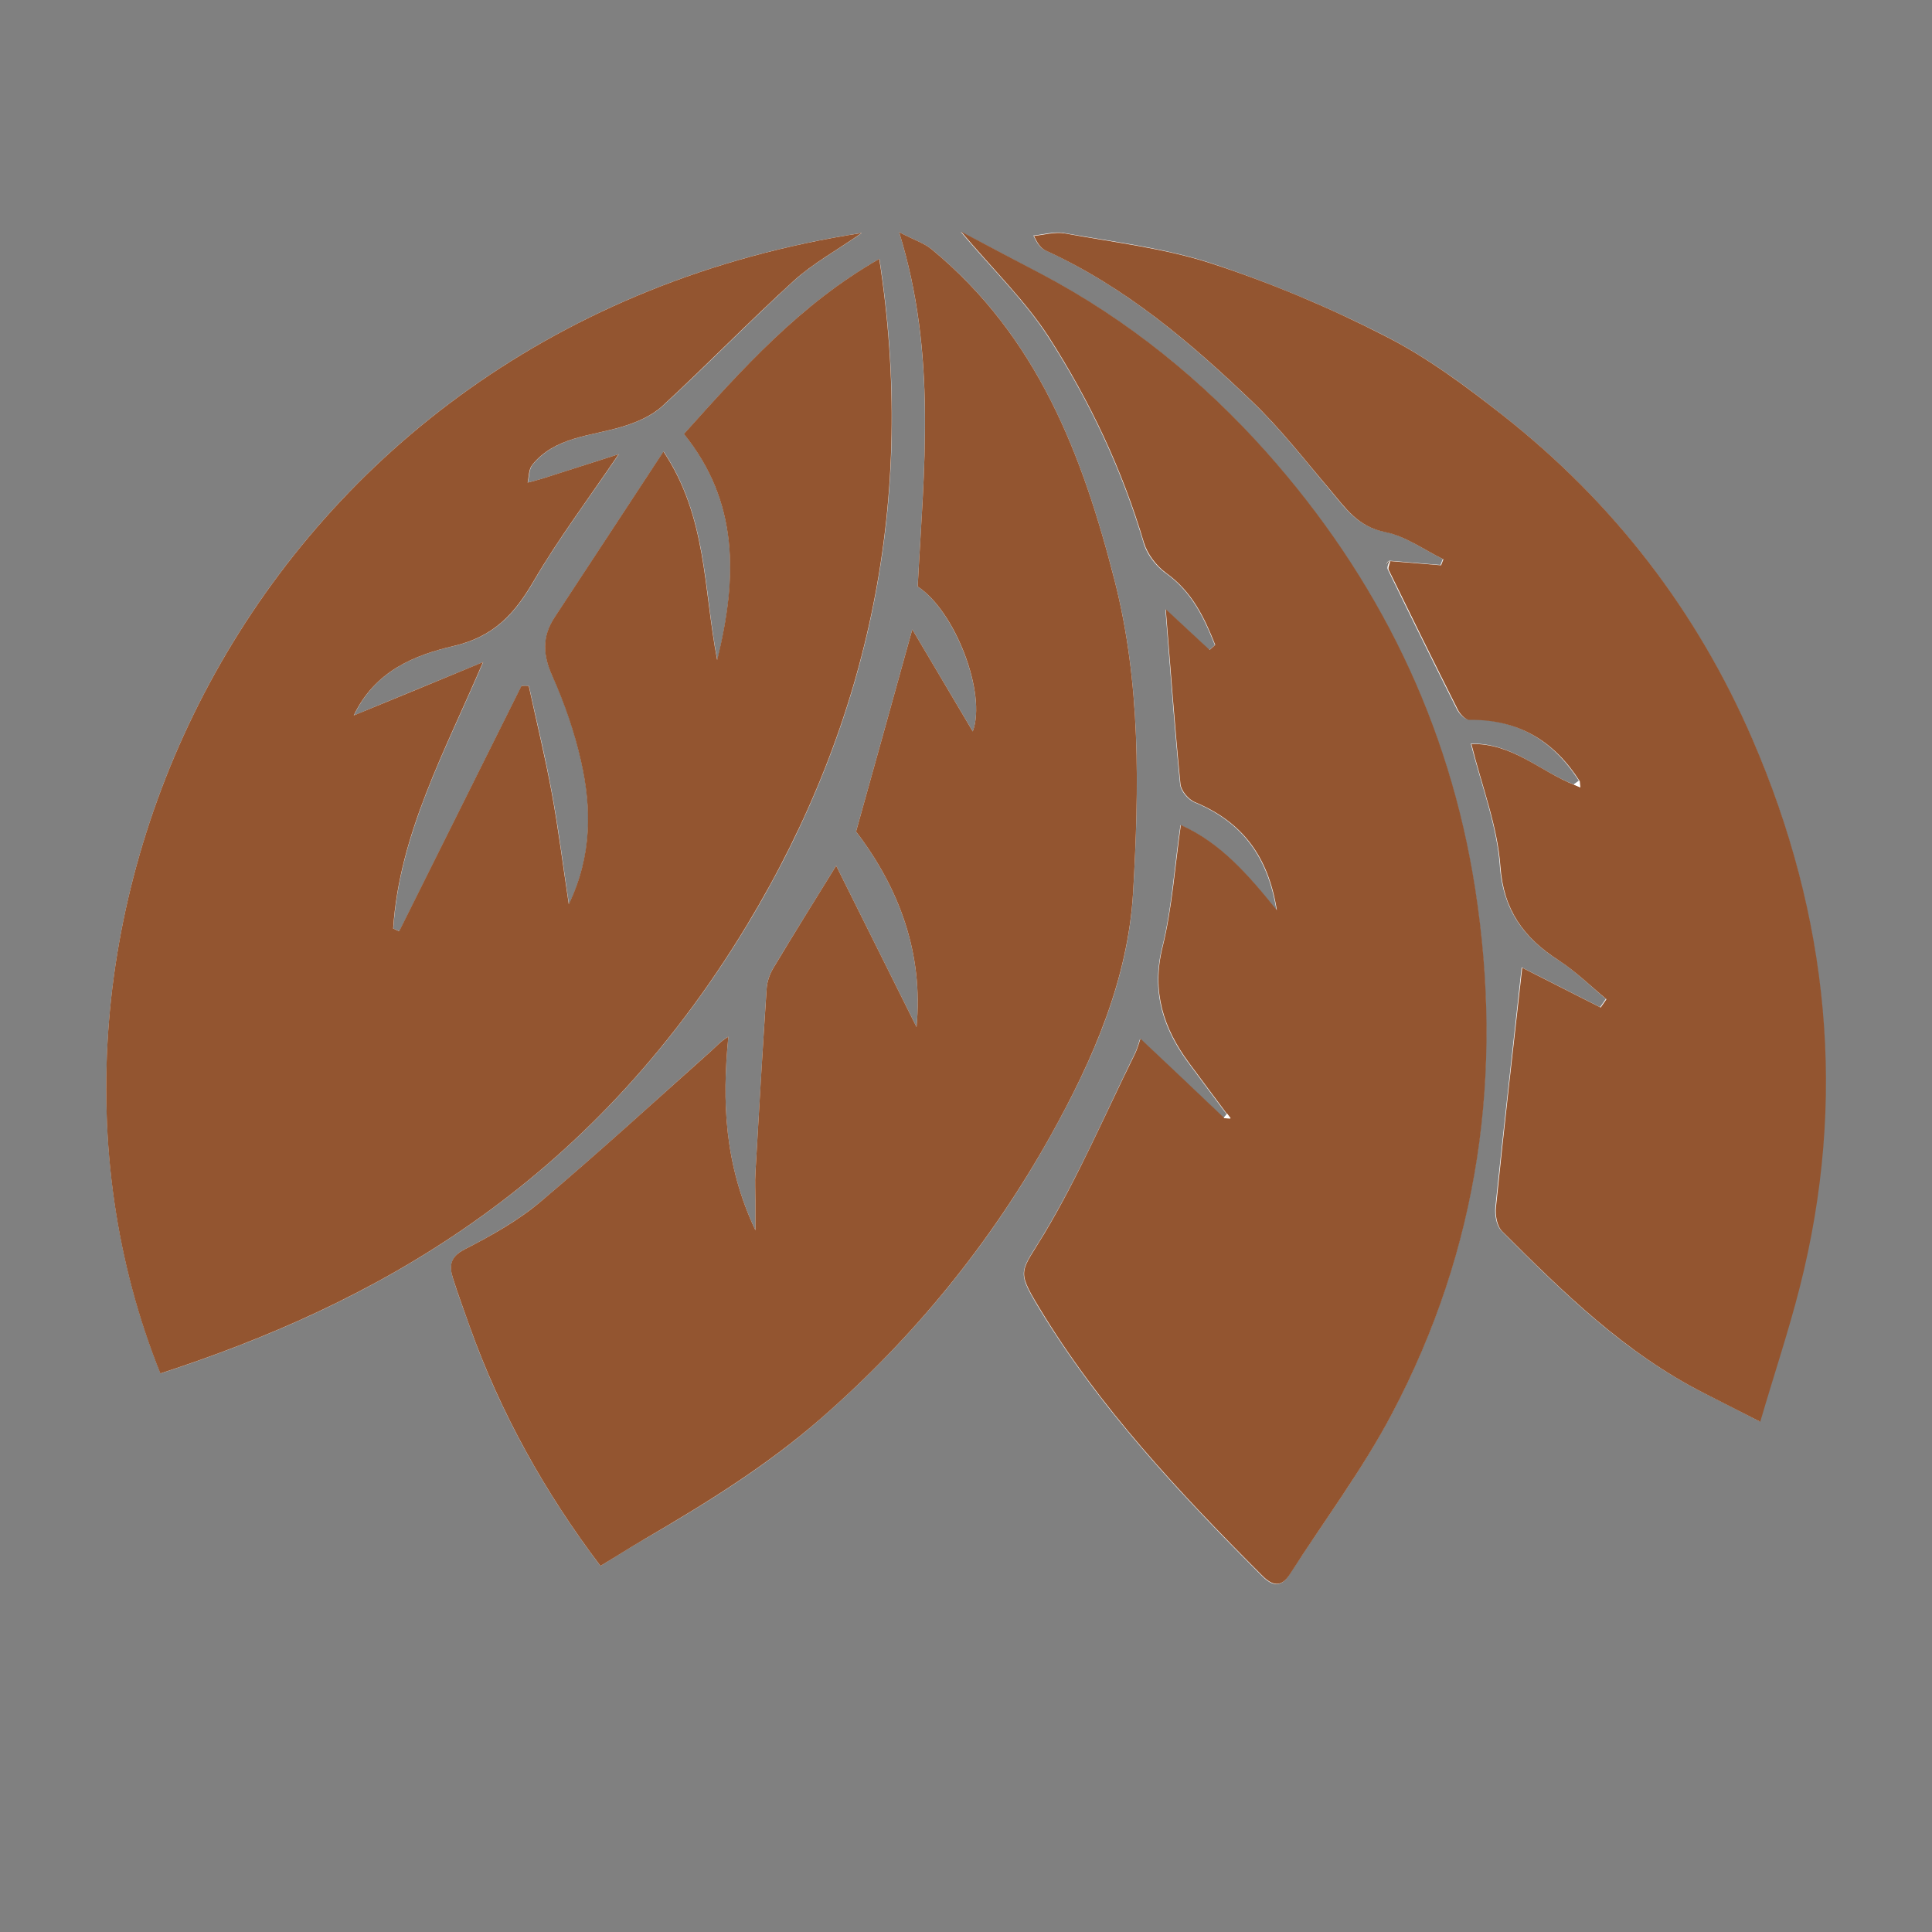
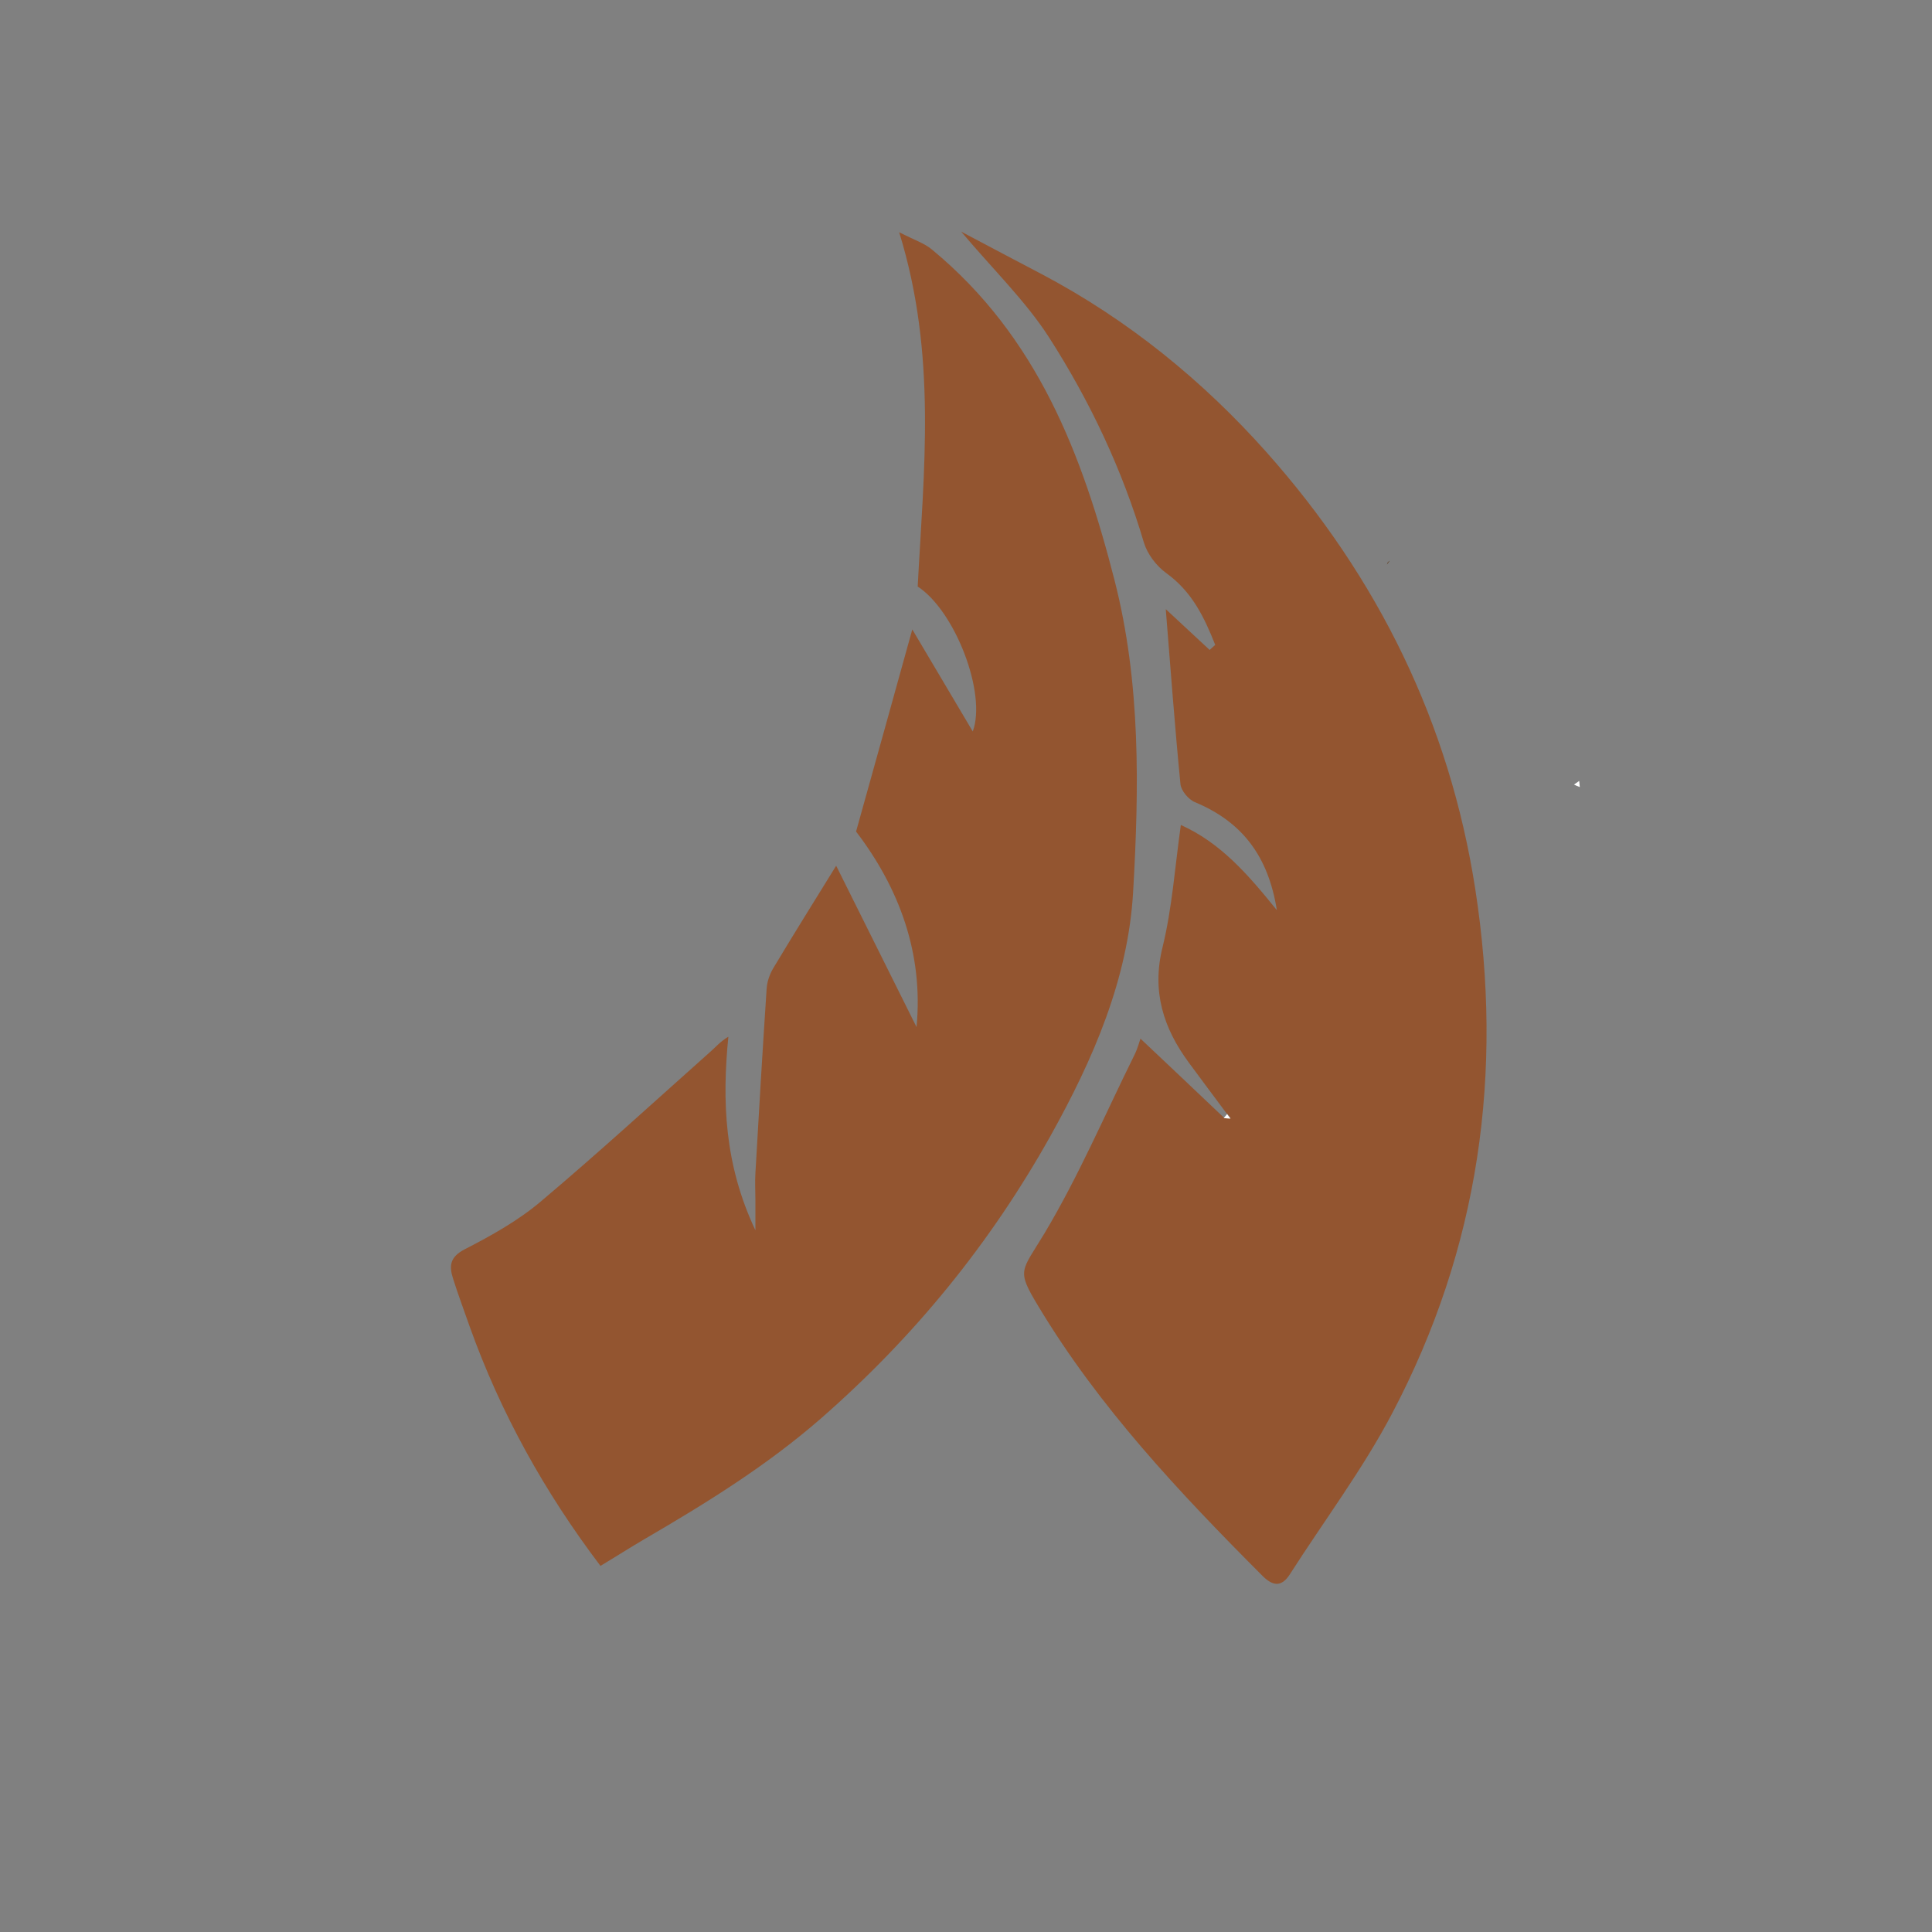
<svg xmlns="http://www.w3.org/2000/svg" data-bbox="5.498 11.99 89.014 70.003" viewBox="0 0 100 100" height="100" width="100" data-type="color">
  <rect x="0" y="0" width="100" height="100" fill="#808080" stroke="none" />
  <g>
-     <path d="M81.47 40.61c-1.77-.69-3.22-2.17-5.34-2.12.55 2.18 1.35 4.23 1.5 6.33.17 2.25 1.2 3.69 3.02 4.87.89.57 1.65 1.33 2.47 2.01-.1.14-.2.29-.3.43-1.48-.75-2.97-1.51-4.06-2.06-.44 4-.92 8.2-1.36 12.4-.04.41.05.97.32 1.24 3.16 3.17 6.36 6.31 10.47 8.39.86.43 1.72.87 2.89 1.47.74-2.49 1.47-4.69 2.04-6.94 2.48-9.72 1.52-19.22-2.45-28.4-2.85-6.58-7.16-12.23-12.92-16.76-1.9-1.5-3.88-2.97-6.04-4.07a64.6 64.6 0 0 0-9-3.77c-2.45-.8-5.07-1.11-7.63-1.57-.5-.09-1.06.08-1.59.13.22.49.41.67.63.77 4.12 1.89 7.49 4.76 10.67 7.81 1.47 1.41 2.73 3.03 4.04 4.58.78.92 1.41 1.89 2.83 2.17 1.06.21 2.02.92 3.02 1.41-.04.1-.08.21-.12.31-.89-.07-1.77-.15-2.66-.22-.03.03-.07.05-.09.08s-.03.07-.04.11c.05-.06.09-.13.14-.19-.03.15-.14.34-.08.45 1.18 2.42 2.37 4.84 3.58 7.24.11.22.39.52.59.52 2.57-.03 4.41 1.13 5.72 3.18-.09.06-.18.13-.27.19ZM63.33 57.86c-1.46-1.38-2.92-2.76-4.32-4.09-.05.13-.14.5-.31.84-1.52 3.1-2.88 6.28-4.66 9.24-1.2 2-1.46 1.86-.31 3.78 3.14 5.21 7.29 9.63 11.59 13.94.51.52.98.63 1.42-.07 1.78-2.77 3.77-5.43 5.29-8.32 4.51-8.57 5.78-17.65 4.31-27.15-1.33-8.57-5.01-16.1-10.82-22.63-3.28-3.69-7.14-6.84-11.62-9.2-1.3-.69-2.6-1.38-4.17-2.2 1.69 2 3.34 3.59 4.54 5.46 2.13 3.31 3.8 6.86 4.92 10.64.17.59.64 1.2 1.15 1.57 1.35.97 1.98 2.31 2.54 3.72l-.29.26c-.81-.75-1.61-1.5-2.27-2.11.24 2.96.46 6 .76 9.05.03.34.41.8.75.94 2.42 1.01 3.78 2.75 4.24 5.59-1.52-1.88-2.91-3.48-4.97-4.41-.32 2.2-.45 4.32-.95 6.34-.56 2.27.04 4.17 1.37 5.97.65.88 1.31 1.77 1.97 2.65l-.18.21ZM44.6 12.06C13.02 16.93-.93 48.2 8.31 71.09c10.85-3.53 22.09-9.53 30.37-23.22 6.39-10.58 8.75-22.14 6.84-34.47-4.11 2.35-7.09 5.7-10.11 9.06 2.82 3.52 2.78 7.39 1.72 11.7-.72-3.74-.52-7.38-2.78-10.79-1.95 2.97-3.79 5.78-5.64 8.59-.65 1-.61 1.94-.11 3.04.64 1.41 1.14 2.89 1.48 4.39.55 2.43.58 4.88-.63 7.41-.31-2.05-.54-3.91-.88-5.75-.34-1.86-.79-3.7-1.19-5.54-.13 0-.25 0-.38-.01-2.11 4.23-4.22 8.47-6.33 12.7-.1-.05-.21-.09-.31-.14.32-4.91 2.68-9.17 4.65-13.79-2.18.9-4.36 1.79-6.69 2.76 1.09-2.31 3.15-3.12 5.16-3.59 2.11-.49 3.17-1.68 4.15-3.36 1.26-2.16 2.78-4.18 4.4-6.57-1.51.48-2.68.86-3.85 1.23-.28.09-.57.16-.86.24.08-.31.06-.69.24-.92 1.18-1.45 3.01-1.48 4.64-1.97.74-.22 1.53-.56 2.08-1.06 2.32-2.13 4.51-4.39 6.83-6.51.96-.87 2.14-1.52 3.5-2.46Zm-1.32 32.75c-1.1 1.79-2.2 3.54-3.26 5.31-.19.32-.32.71-.34 1.07-.21 3.17-.39 6.35-.58 9.53-.03.46 0 .92 0 1.39v1.57c-1.61-3.41-1.73-6.68-1.4-10.02-.42.25-.63.51-.89.74-2.93 2.61-5.82 5.27-8.82 7.79-1.17.98-2.55 1.76-3.93 2.47-.79.41-.8.89-.61 1.52.26.84.57 1.66.86 2.48 1.59 4.47 3.89 8.59 6.77 12.39.77-.47 1.54-.96 2.32-1.41 3.19-1.85 6.29-3.77 9.09-6.22 4.85-4.24 8.79-9.08 11.88-14.62 2.22-3.98 4.03-8.13 4.28-12.63.31-5.38.4-10.81-.96-16.13-1.66-6.48-3.99-12.62-9.46-17.13-.39-.32-.91-.49-1.69-.89 1.96 6.34 1.27 12.36.96 18.34 1.92 1.25 3.58 5.54 2.85 7.5-1.06-1.79-2.09-3.52-3.13-5.28-.99 3.57-1.94 6.99-2.91 10.46 2.25 2.95 3.49 6.34 3.13 10.12z" fill="#ffffff" data-color="1" />
-     <path d="M44.6 12.06c-1.36.94-2.54 1.59-3.5 2.46-2.33 2.12-4.52 4.38-6.83 6.51-.55.5-1.34.84-2.08 1.06-1.63.49-3.47.52-4.64 1.97-.19.23-.17.61-.24.92.29-.08.58-.15.86-.24 1.17-.37 2.34-.75 3.85-1.23-1.62 2.39-3.14 4.41-4.4 6.57-.98 1.68-2.04 2.87-4.15 3.36-2.01.47-4.06 1.28-5.16 3.59 2.34-.96 4.52-1.86 6.69-2.76-1.97 4.62-4.33 8.88-4.65 13.79.1.05.21.09.31.14 2.11-4.23 4.22-8.47 6.33-12.7.13 0 .25 0 .38.01.4 1.85.85 3.69 1.19 5.54.34 1.84.57 3.7.88 5.75 1.21-2.53 1.18-4.98.63-7.41-.34-1.5-.85-2.98-1.48-4.39-.5-1.1-.54-2.05.11-3.04 1.85-2.81 3.69-5.62 5.64-8.59 2.26 3.4 2.06 7.05 2.78 10.79 1.06-4.31 1.11-8.18-1.72-11.7 3.02-3.36 6-6.71 10.11-9.06 1.91 12.33-.45 23.89-6.84 34.47C30.4 61.56 19.15 67.56 8.3 71.09-.93 48.2 13.02 16.93 44.6 12.06" fill="#935530" data-color="2" />
    <path d="m43.28 44.81 4.16 8.35c.36-3.79-.88-7.17-3.13-10.12.97-3.47 1.92-6.89 2.91-10.46 1.04 1.76 2.07 3.49 3.13 5.28.73-1.97-.92-6.25-2.85-7.5.31-5.98 1.01-11.99-.96-18.34.78.4 1.31.57 1.69.89 5.48 4.52 7.8 10.65 9.46 17.13 1.36 5.32 1.27 10.75.96 16.13-.26 4.5-2.06 8.65-4.28 12.63-3.1 5.54-7.03 10.38-11.88 14.62-2.8 2.44-5.9 4.36-9.09 6.22-.79.46-1.55.95-2.32 1.41-2.88-3.8-5.17-7.91-6.77-12.39-.29-.83-.6-1.65-.86-2.48-.2-.63-.19-1.11.61-1.52 1.38-.71 2.76-1.48 3.93-2.47 3-2.53 5.89-5.18 8.82-7.79.25-.22.47-.49.89-.74-.33 3.34-.21 6.61 1.4 10.02v-1.57c0-.46-.03-.93 0-1.39.18-3.18.37-6.35.58-9.53.02-.36.15-.75.34-1.07 1.06-1.77 2.16-3.53 3.26-5.31" fill="#935530" data-color="2" />
    <path d="M63.51 57.66c-.66-.88-1.31-1.76-1.97-2.65-1.33-1.8-1.93-3.7-1.37-5.97.5-2.03.64-4.14.95-6.34 2.06.93 3.45 2.53 4.97 4.41-.45-2.83-1.82-4.58-4.24-5.59-.34-.14-.72-.6-.75-.94-.3-3.04-.52-6.09-.76-9.05.66.61 1.46 1.36 2.27 2.11l.29-.26c-.56-1.41-1.19-2.75-2.54-3.72-.51-.37-.97-.98-1.15-1.57-1.12-3.78-2.79-7.32-4.92-10.64-1.2-1.86-2.85-3.46-4.54-5.46 1.57.83 2.87 1.52 4.17 2.2 4.47 2.36 8.33 5.51 11.62 9.2 5.81 6.53 9.49 14.06 10.82 22.63 1.47 9.49.21 18.58-4.31 27.15-1.52 2.89-3.52 5.55-5.29 8.32-.45.7-.91.58-1.42.07-4.3-4.31-8.46-8.73-11.59-13.94-1.16-1.92-.89-1.78.31-3.78 1.77-2.96 3.13-6.15 4.66-9.24.17-.34.26-.71.31-.84 1.4 1.32 2.86 2.7 4.32 4.09.12 0 .24.02.35.03l-.18-.24Z" fill="#935530" data-color="2" />
-     <path d="M71.93 29.04c.89.07 1.77.15 2.66.22.04-.1.08-.21.12-.31-1-.49-1.96-1.2-3.02-1.41-1.42-.28-2.05-1.25-2.83-2.17-1.32-1.55-2.57-3.17-4.04-4.58-3.19-3.06-6.55-5.92-10.67-7.81-.22-.1-.41-.28-.63-.77.53-.05 1.09-.22 1.59-.13 2.56.47 5.19.77 7.63 1.57 3.09 1.01 6.12 2.29 9 3.77 2.16 1.1 4.14 2.58 6.04 4.07 5.76 4.53 10.07 10.17 12.92 16.76 3.97 9.18 4.93 18.68 2.45 28.4-.57 2.24-1.31 4.45-2.04 6.94-1.17-.6-2.03-1.03-2.89-1.47-4.11-2.08-7.3-5.22-10.47-8.39-.27-.27-.36-.83-.32-1.24.43-4.2.91-8.4 1.36-12.4 1.09.55 2.57 1.31 4.06 2.06.1-.14.2-.29.3-.43-.82-.68-1.58-1.43-2.47-2.01-1.83-1.18-2.86-2.62-3.02-4.87-.15-2.1-.96-4.15-1.5-6.33 2.13-.05 3.58 1.43 5.34 2.12.1.04.2.08.3.13l-.03-.32c-1.31-2.06-3.15-3.21-5.72-3.18-.2 0-.48-.3-.59-.52-1.21-2.41-2.4-4.82-3.58-7.24-.05-.11.05-.3.08-.45Z" fill="#935530" data-color="2" />
    <path d="M71.93 29.03c-.05.06-.09.13-.14.19.01-.04.02-.08.04-.11s.06-.05.09-.08Z" fill="#614327" data-color="3" />
    <path d="m63.51 57.66.18.24c-.12 0-.24-.02-.35-.03l.18-.21Z" fill="#ffffff" data-color="1" />
    <path d="m81.74 40.42.03.32c-.1-.04-.2-.08-.3-.13.09-.06.18-.13.27-.19" fill="#ffffff" data-color="1" />
  </g>
</svg>